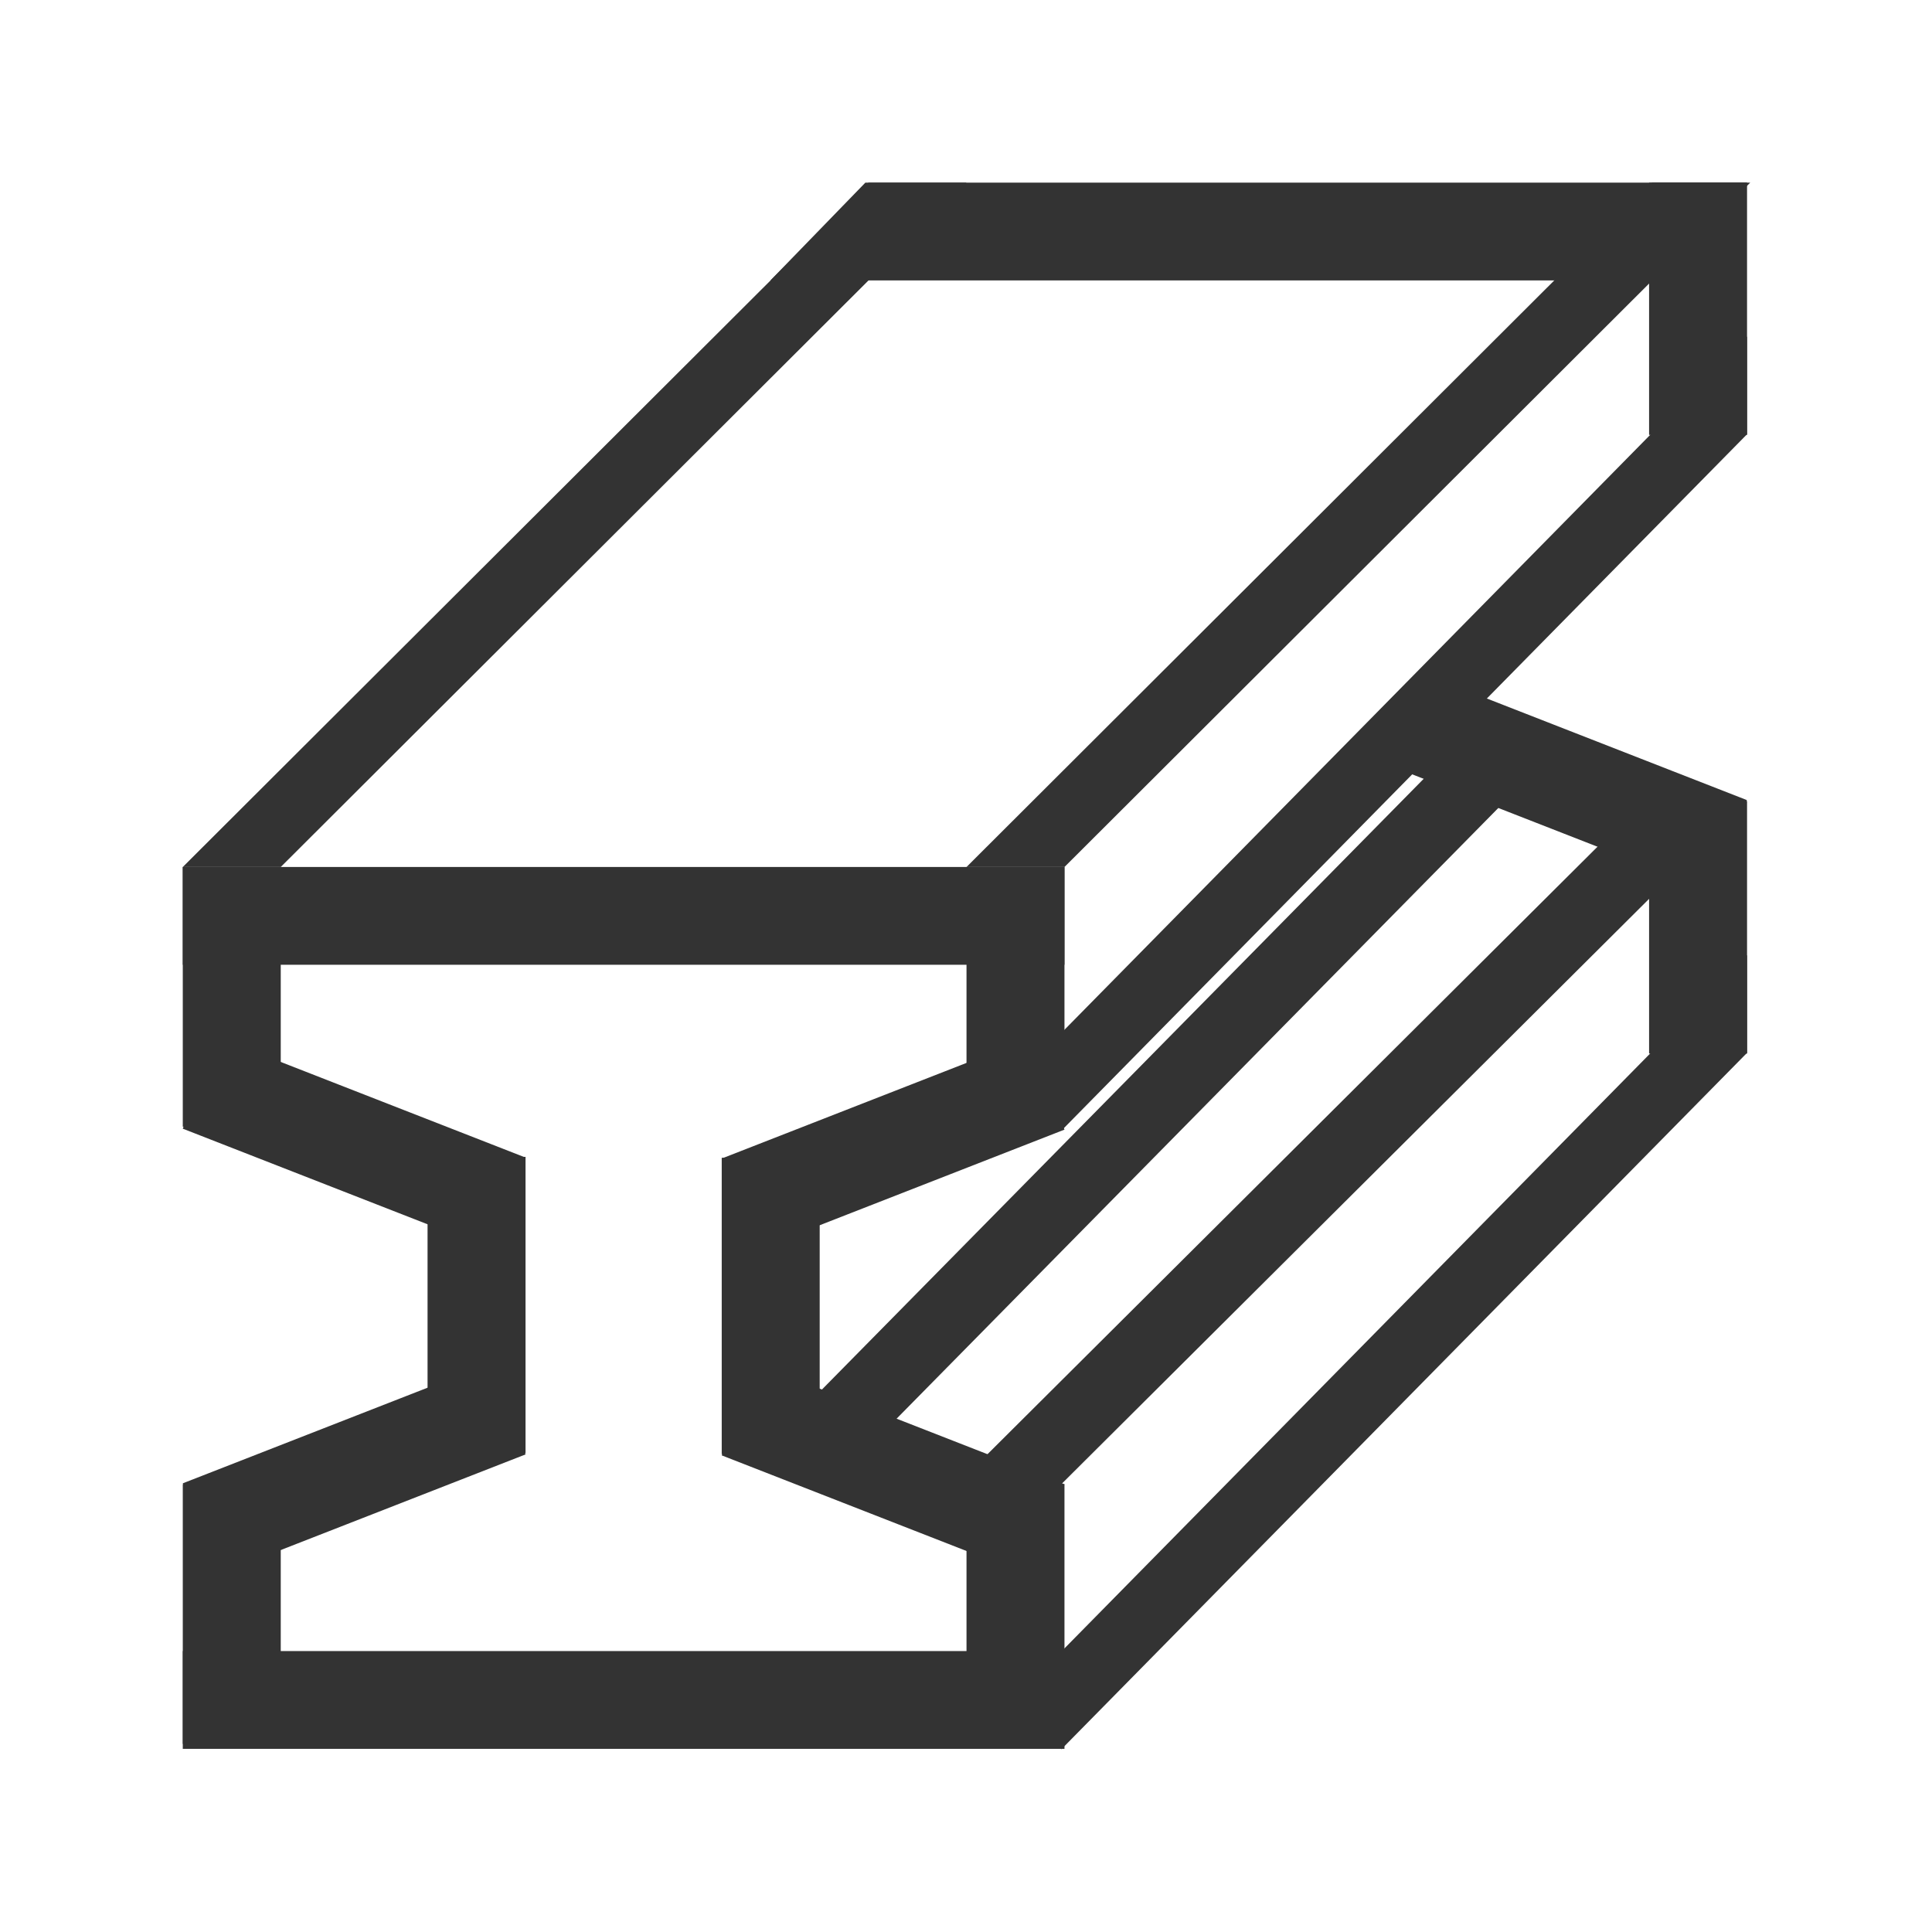
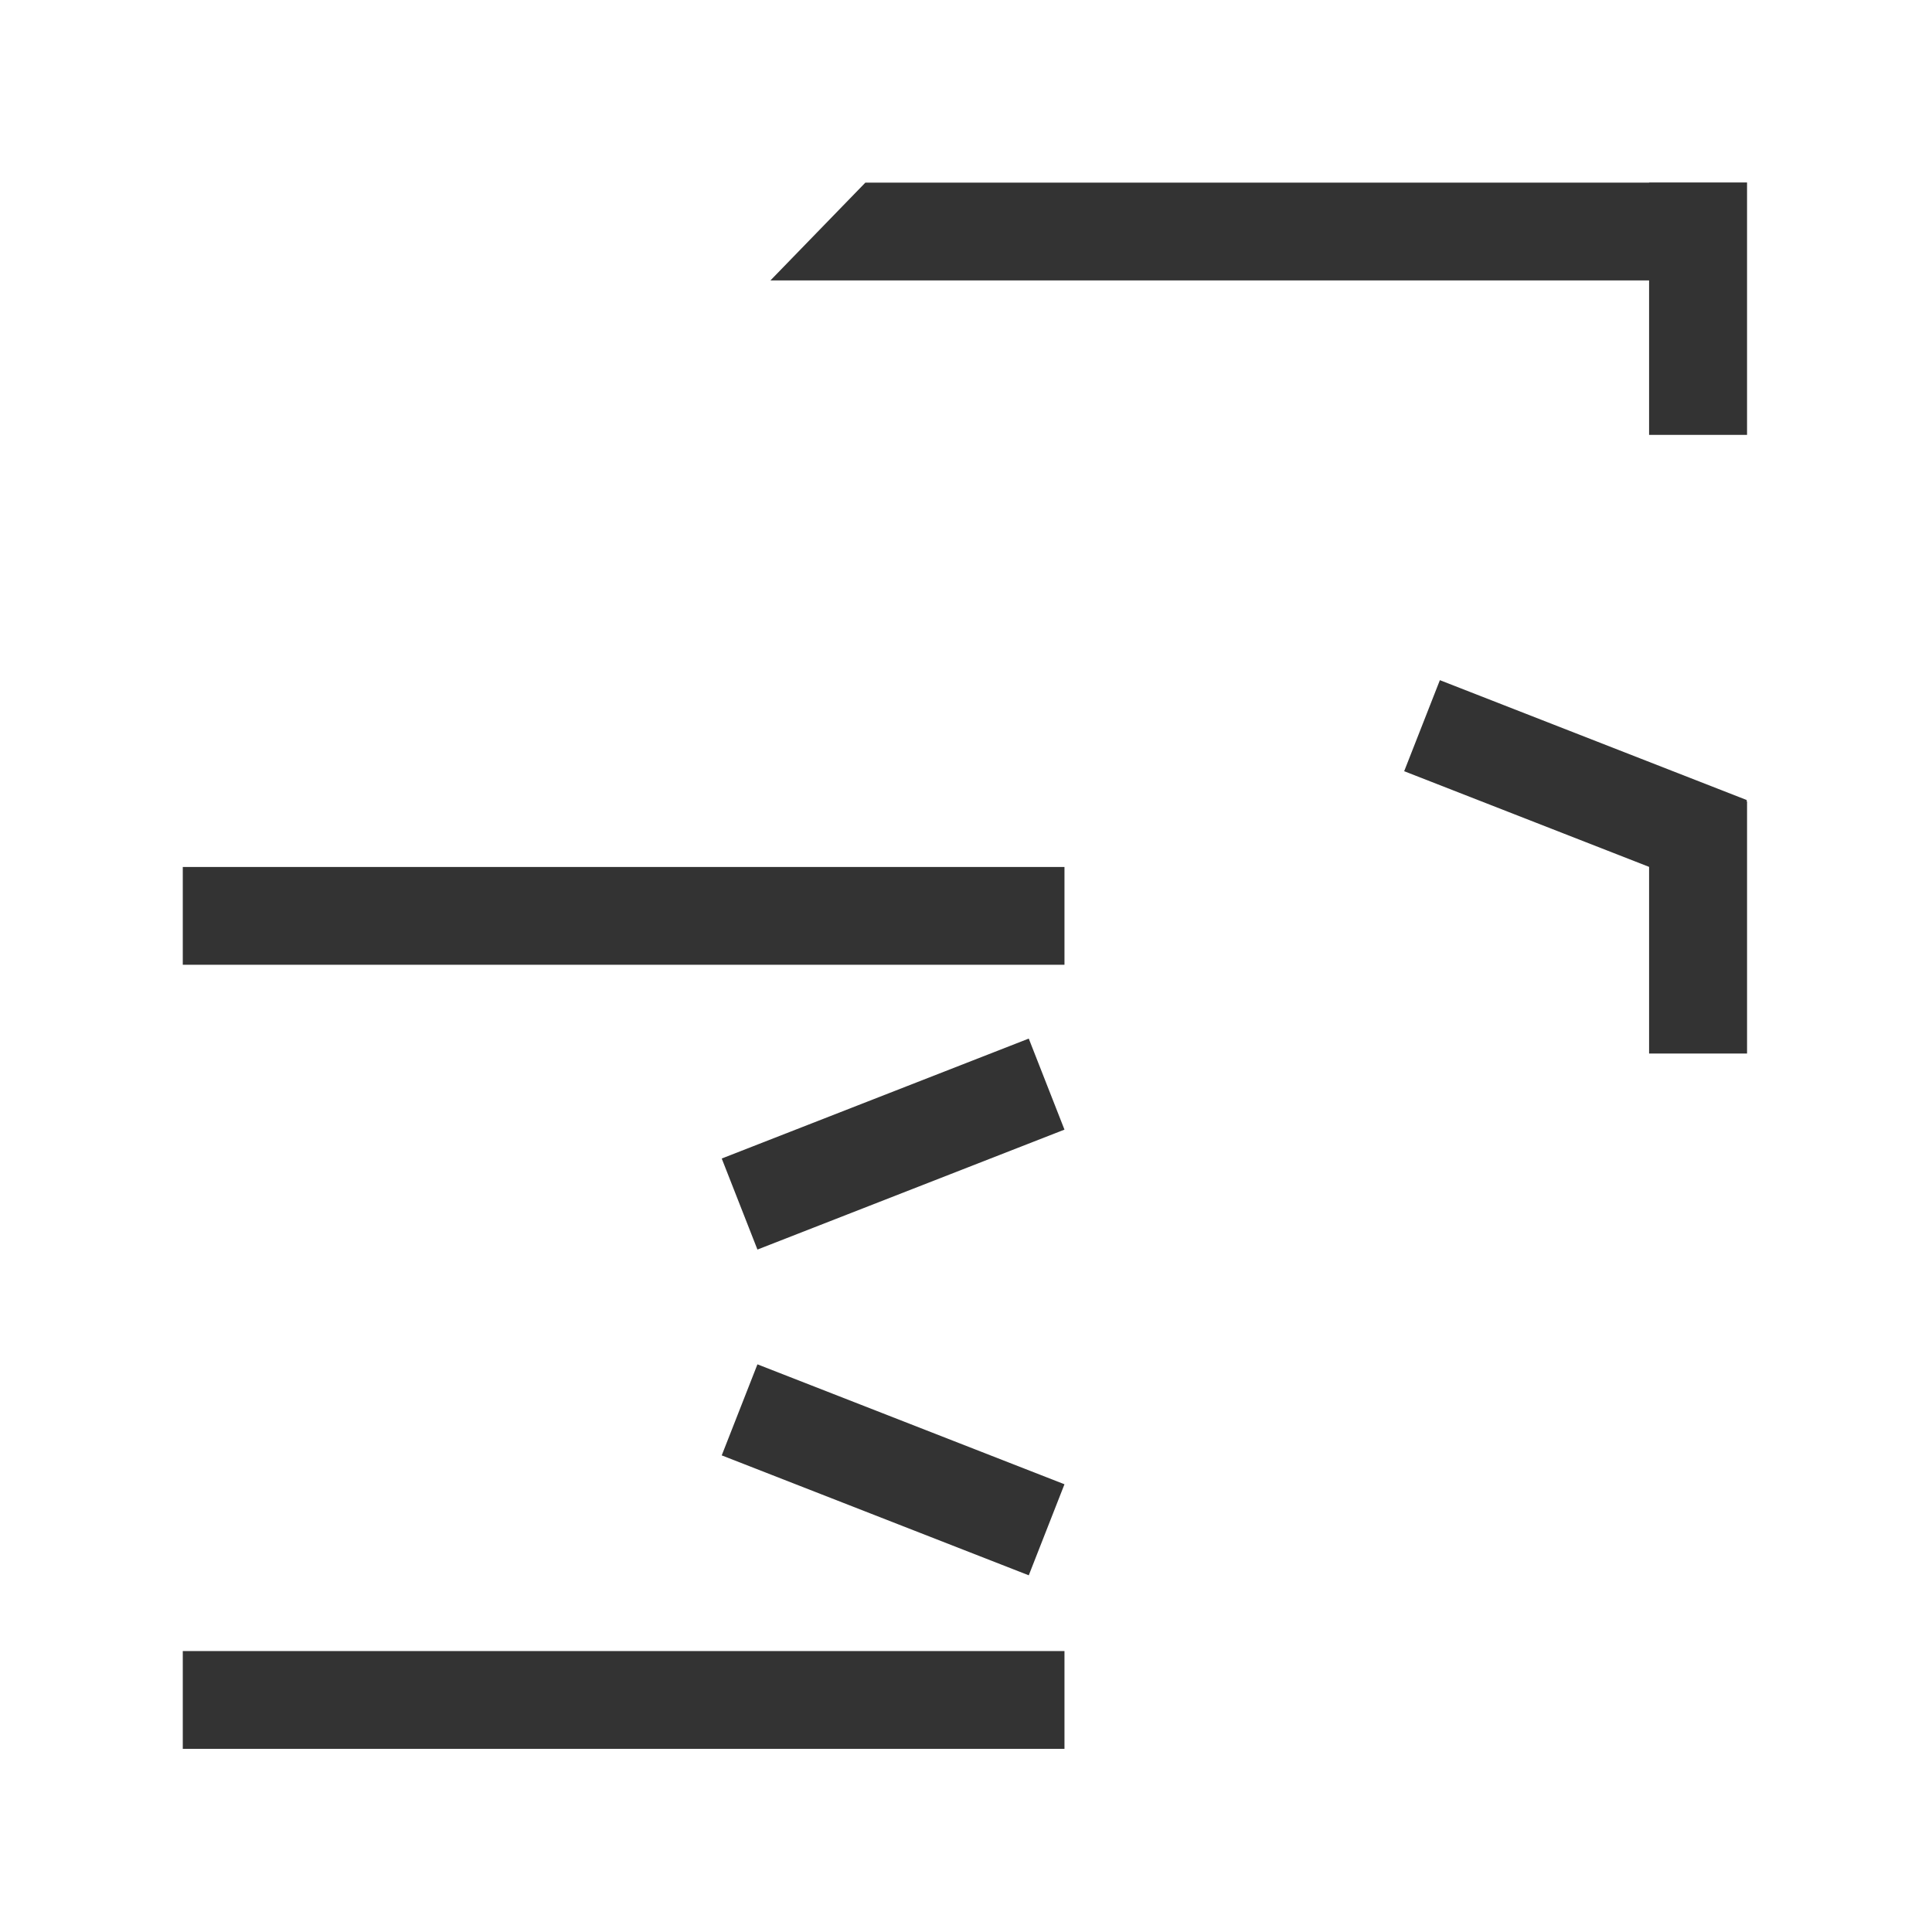
<svg xmlns="http://www.w3.org/2000/svg" class="icon" style="width: 1em; height: 1em;vertical-align: middle;fill: currentColor;overflow: hidden;" viewBox="0 0 1024 1024">
-   <path d="M512.268 459.527h51.923v137.642h-51.923zM512.268 786.658h51.923v137.642h-51.923zM96.88 459.527h51.923v137.642h-51.923zM96.88 786.658h51.923v137.642h-51.923zM226.616 613.165h51.923v157.074h-51.923z" fill="#333" />
-   <path d="M259.614 722.623l-162.734 63.566 18.924 48.254 162.734-63.566zM259.614 661.788l-162.734-63.566 18.924-48.254 162.734 63.565zM382.532 613.669h51.923v157.074h-51.923z" fill="#333" />
  <path d="M401.457 723.127l162.734 63.565-18.924 48.254-162.735-63.565zM763.165 360.502l162.734 63.566-18.924 48.254-162.735-63.566zM401.457 662.291l162.734-63.566-18.924-48.254-162.735 63.566zM96.88 459.527h467.313v51.818H96.88zM96.88 875.095h467.313v51.818H96.88zM875.672 148.617H408.359l50.301-51.818h467.312z" fill="#333" />
-   <path d="M886.532 409.124L523.067 771.072l39.44 15.587 363.465-361.947zM790.762 376.064L429.442 742.772l39.44 15.588 361.32-366.71zM925.972 558.033L562.507 927.201v-51.818l363.465-369.168zM925.972 230.156L562.507 599.325v-51.819l363.465-369.168zM512.268 96.799L148.803 459.527h-51.923L460.345 96.799zM927.656 96.799L564.192 459.527h-51.923L875.733 96.799z" fill="#333" />
  <path d="M874.049 96.799h51.923V230.49h-51.923zM874.049 424.712h51.923v133.691h-51.923z" fill="#333" />
</svg>